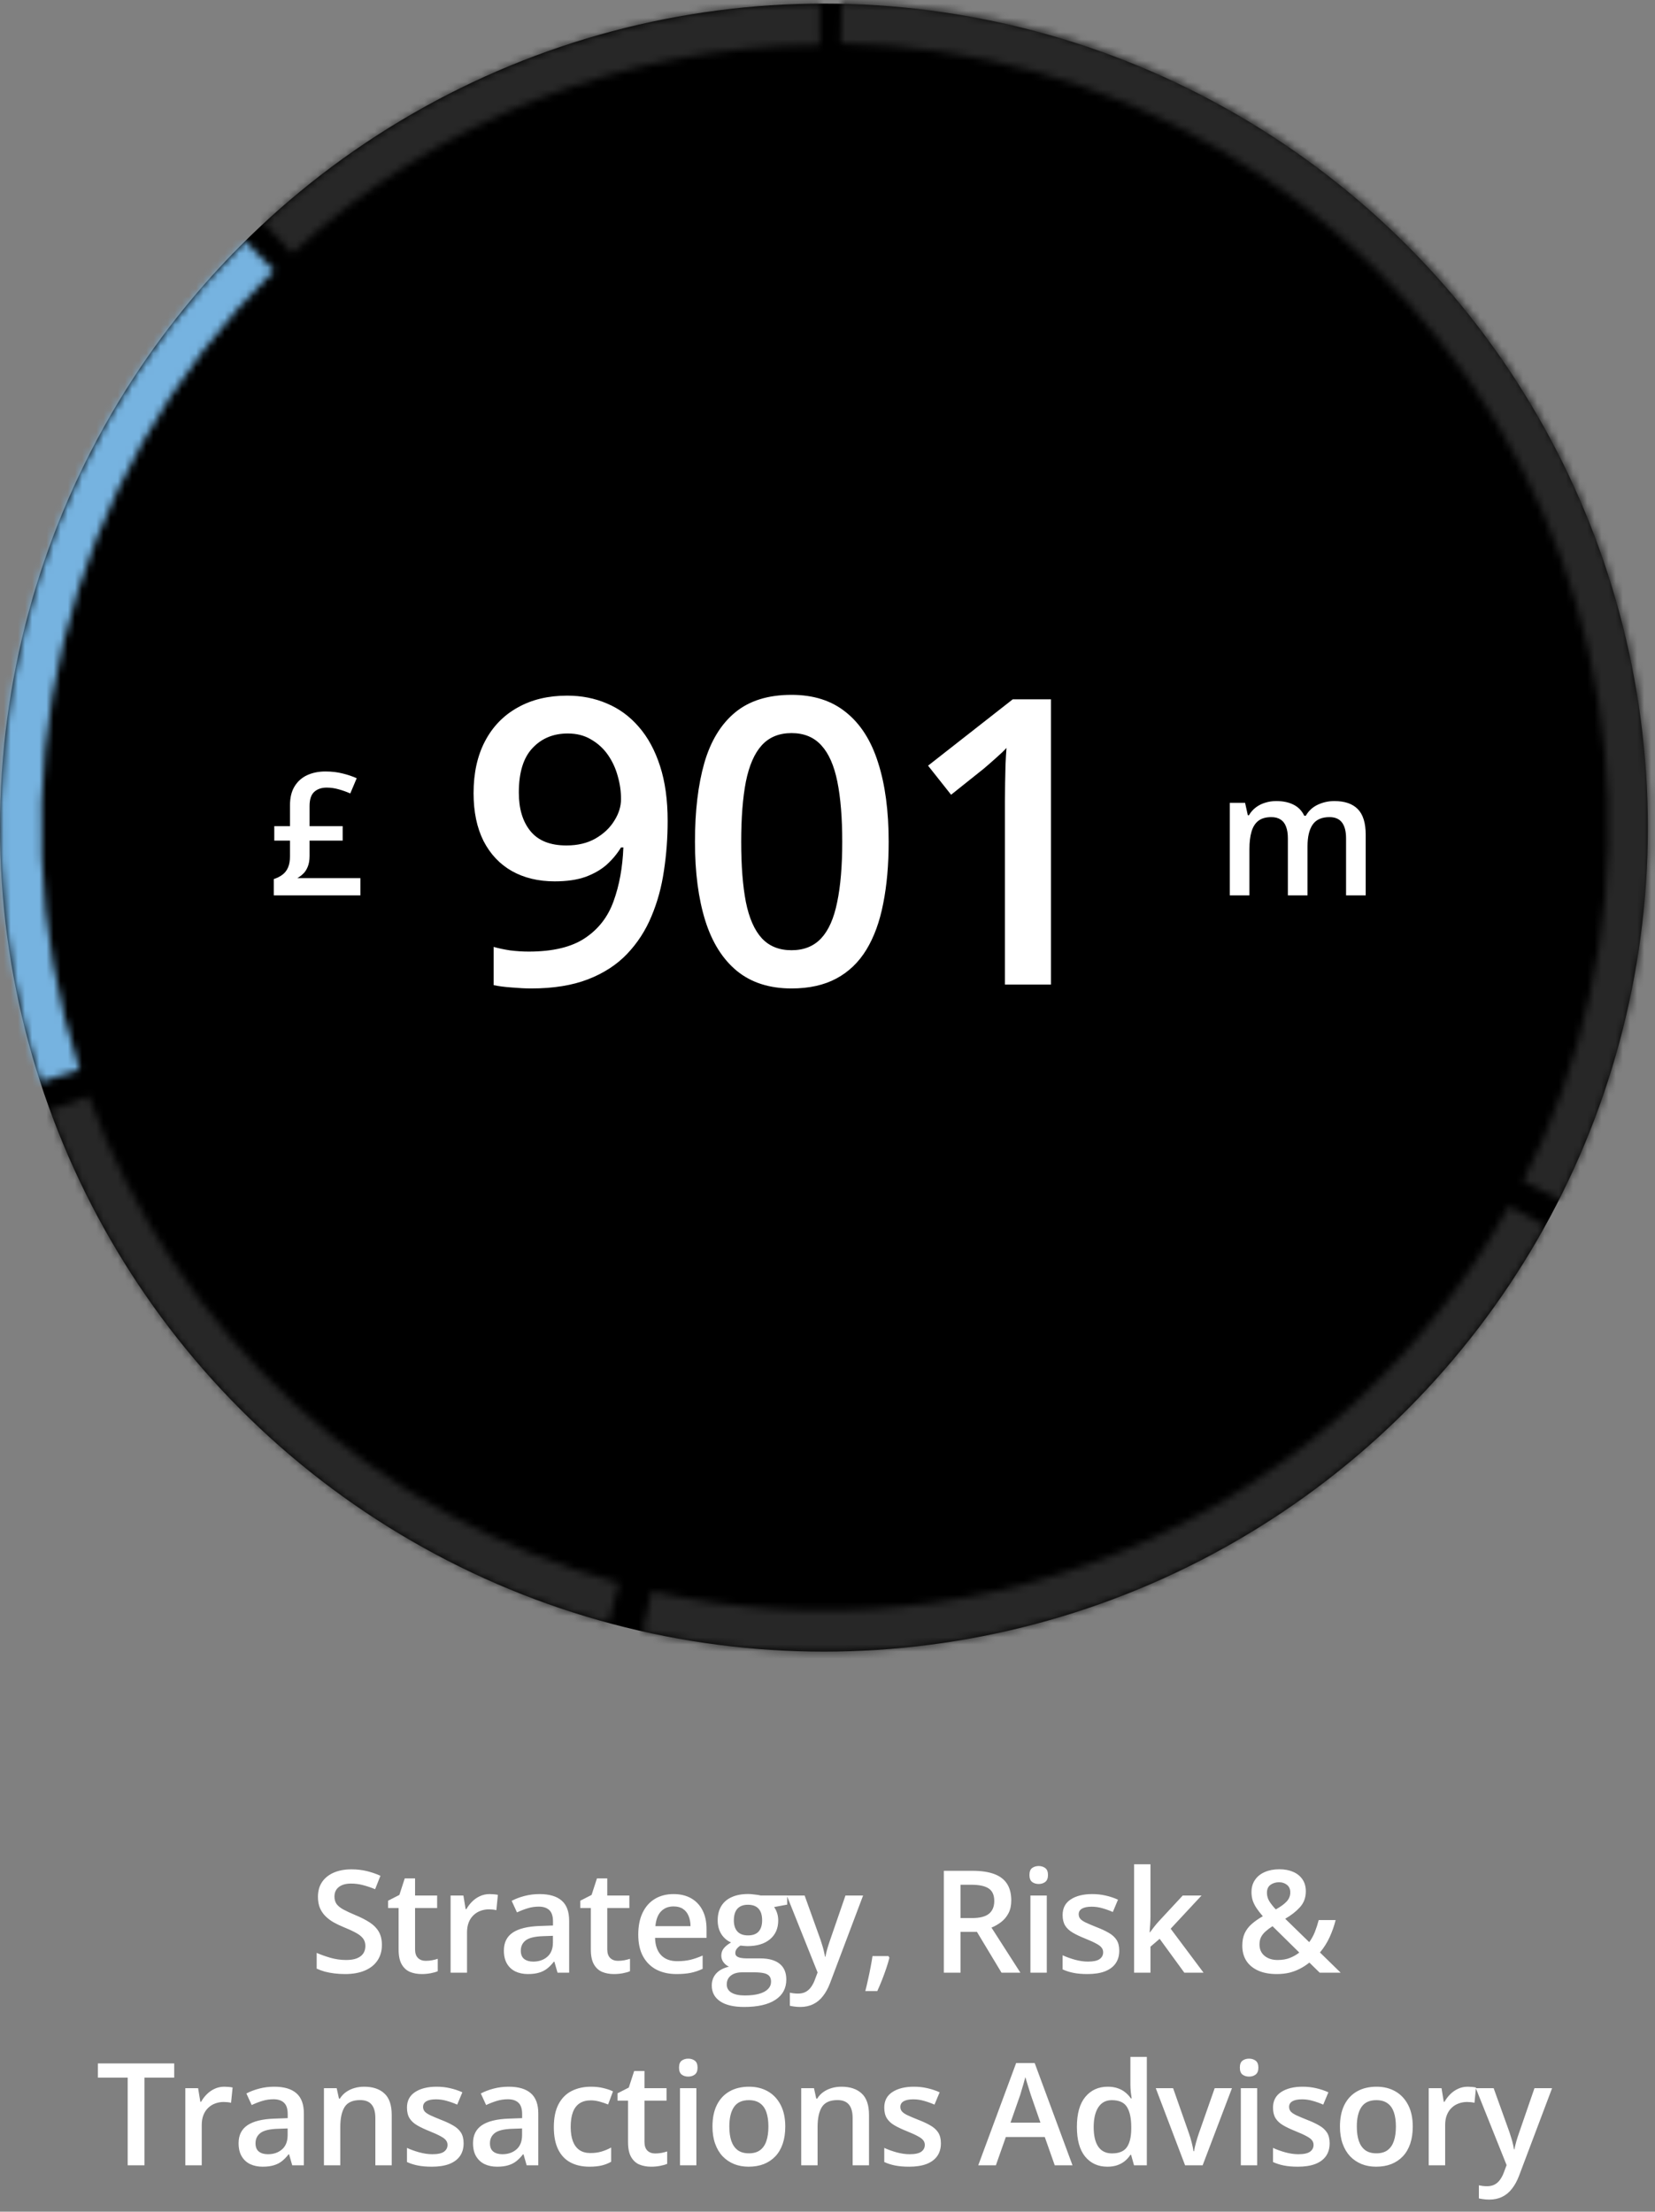
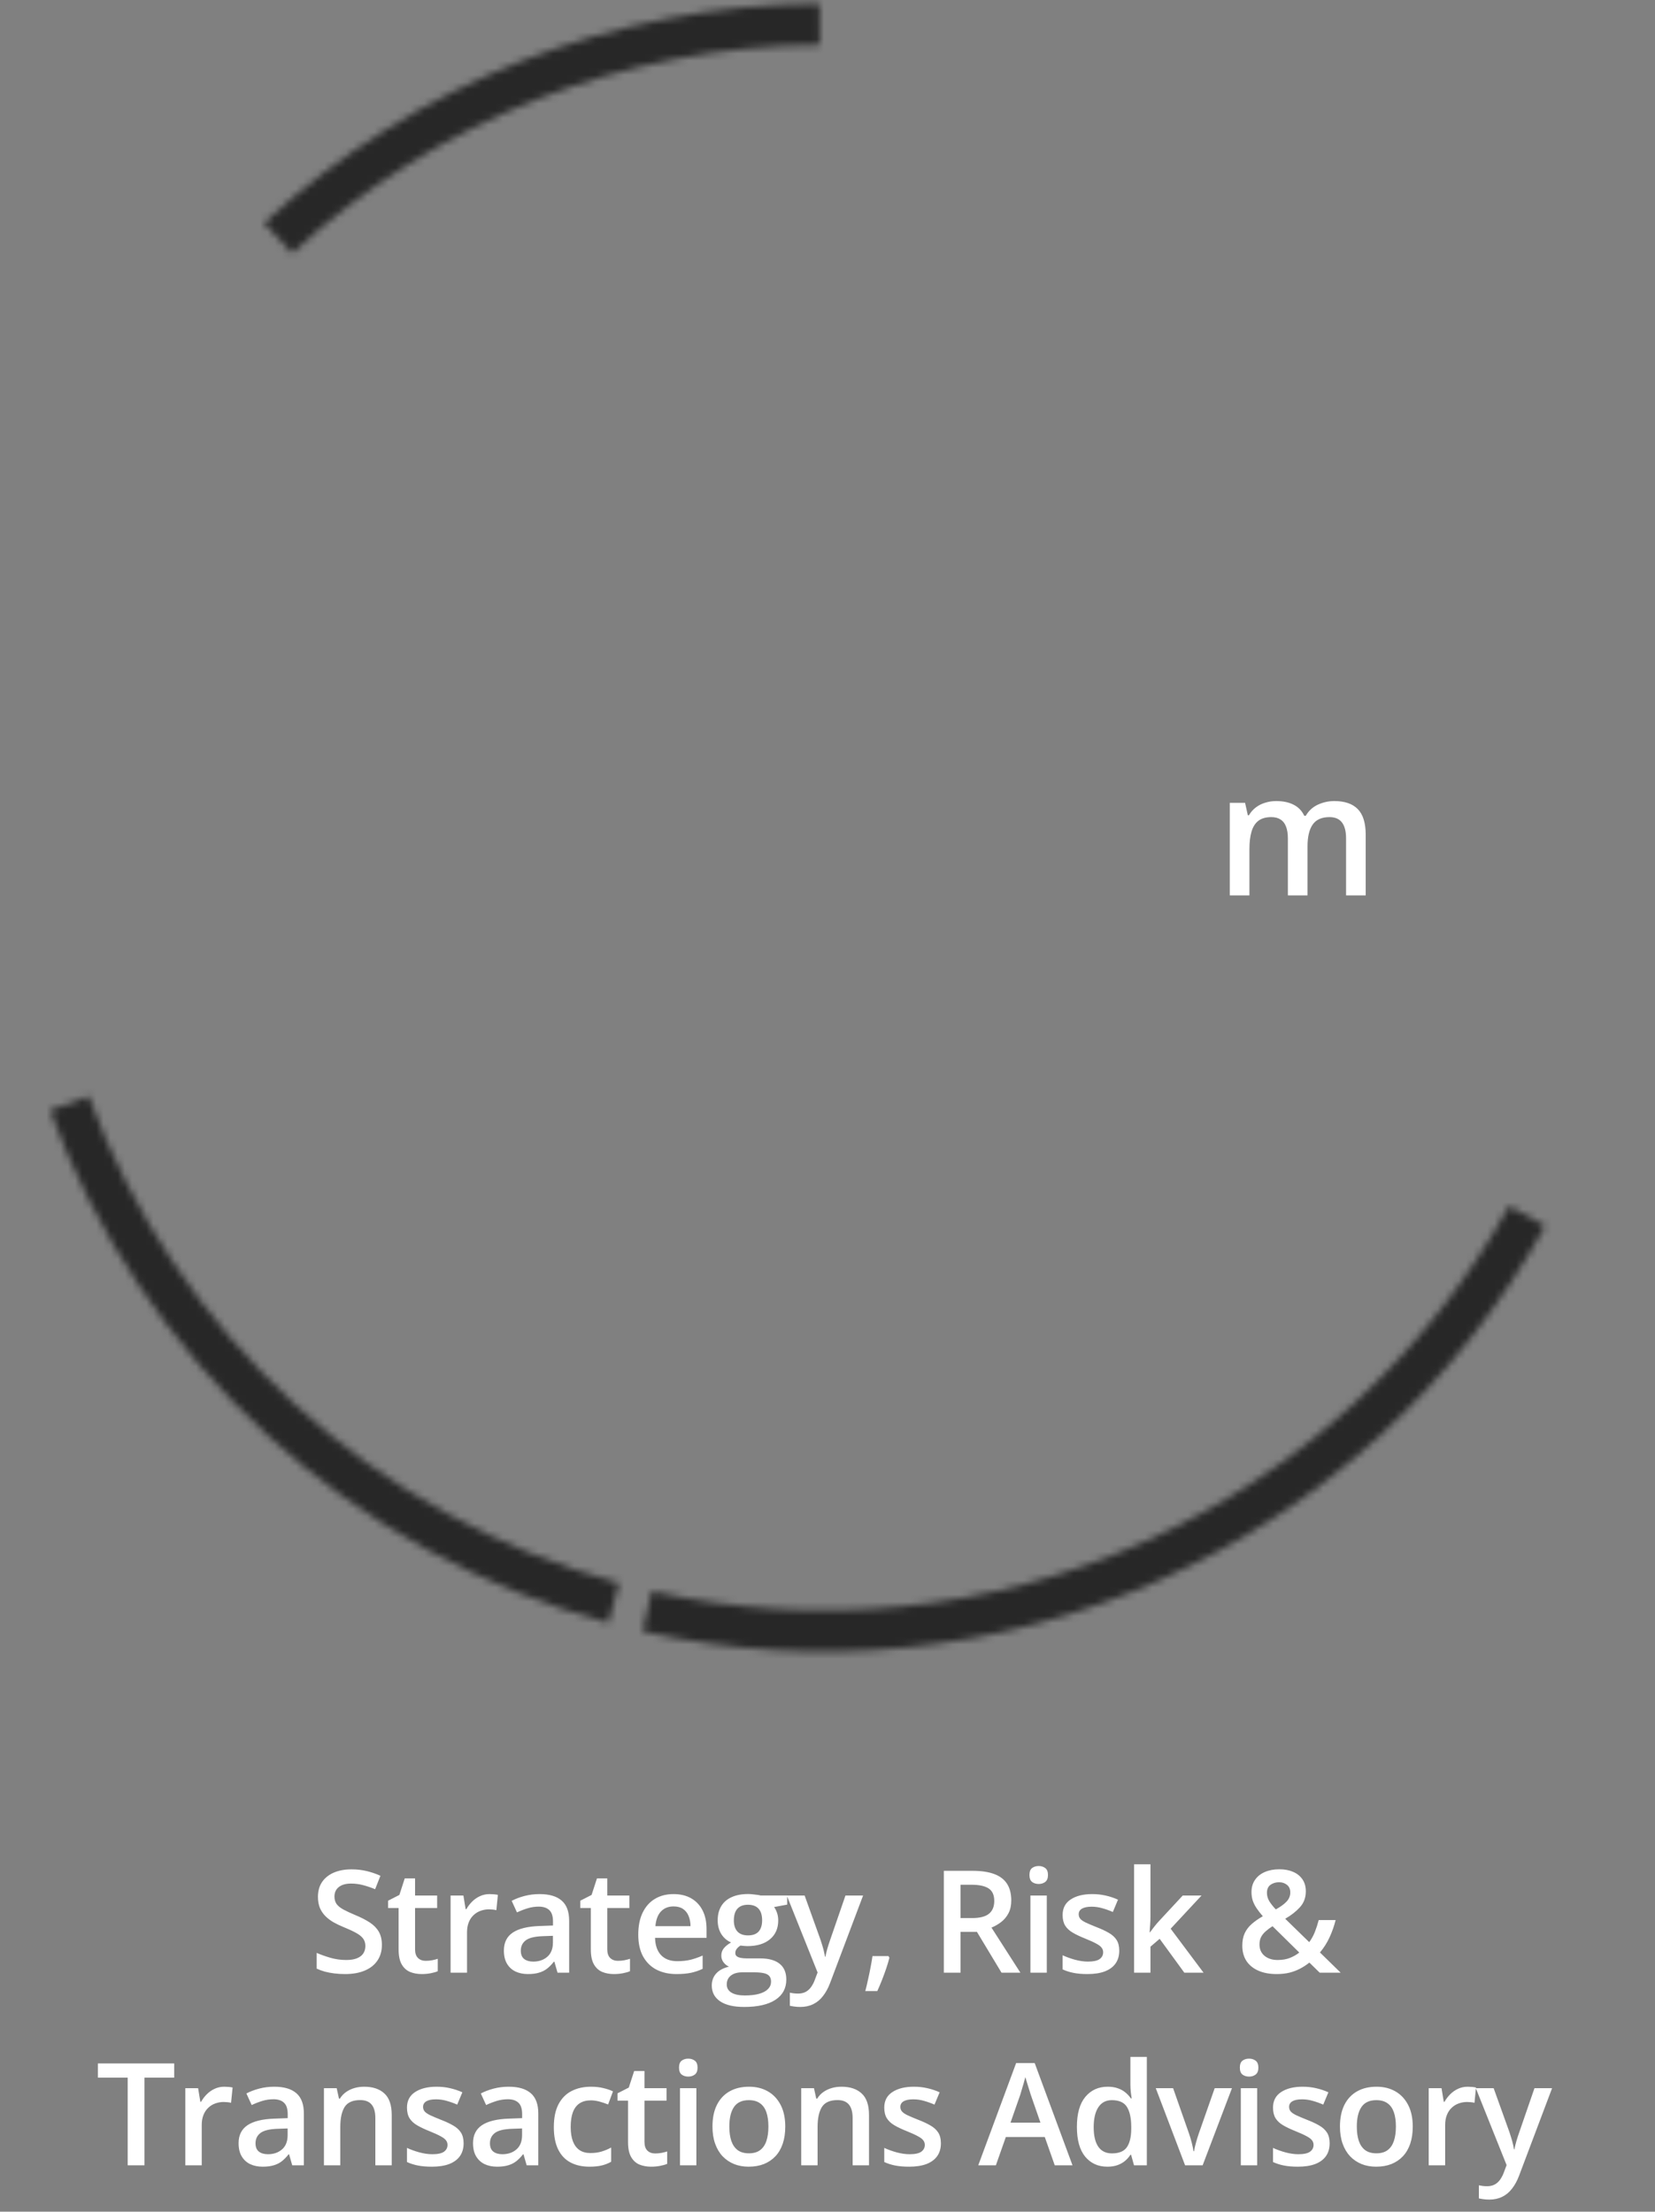
<svg xmlns="http://www.w3.org/2000/svg" width="232" height="310" viewBox="0 0 232 310" fill="none">
  <rect x="0" y="0" width="232" height="310" fill="#808080" stroke="none" />
-   <circle cx="115.5" cy="116" r="115.5" fill="black" />
  <mask id="path-2-inside-1_778_2041" fill="white">
    <path d="M85.274 227.475C67.43 222.637 51.009 213.586 37.391 201.083C23.772 188.581 13.353 172.991 7.01 155.626L12.435 153.645C18.46 170.142 28.358 184.951 41.296 196.829C54.234 208.707 69.834 217.305 86.785 221.901L85.274 227.475Z" />
  </mask>
  <path d="M85.274 227.475C67.43 222.637 51.009 213.586 37.391 201.083C23.772 188.581 13.353 172.991 7.01 155.626L12.435 153.645C18.46 170.142 28.358 184.951 41.296 196.829C54.234 208.707 69.834 217.305 86.785 221.901L85.274 227.475Z" stroke="#272727" stroke-width="79.686" mask="url(#path-2-inside-1_778_2041)" />
  <mask id="path-3-inside-2_778_2041" fill="white">
    <path d="M118.008 0.273C137.574 0.655 156.721 6.003 173.654 15.813C190.586 25.624 204.749 39.576 214.811 56.36C224.874 73.144 230.507 92.21 231.182 111.768C231.857 131.326 227.551 150.734 218.669 168.172L213.523 165.551C221.961 148.985 226.051 130.547 225.41 111.967C224.769 93.387 219.418 75.275 209.858 59.33C200.299 43.385 186.845 30.13 170.759 20.81C154.673 11.49 136.482 6.41 117.895 6.047L118.008 0.273Z" />
  </mask>
-   <path d="M118.008 0.273C137.574 0.655 156.721 6.003 173.654 15.813C190.586 25.624 204.749 39.576 214.811 56.36C224.874 73.144 230.507 92.21 231.182 111.768C231.857 131.326 227.551 150.734 218.669 168.172L213.523 165.551C221.961 148.985 226.051 130.547 225.41 111.967C224.769 93.387 219.418 75.275 209.858 59.33C200.299 43.385 186.845 30.13 170.759 20.81C154.673 11.49 136.482 6.41 117.895 6.047L118.008 0.273Z" stroke="#272727" stroke-width="79.686" mask="url(#path-3-inside-2_778_2041)" />
  <mask id="path-4-inside-3_778_2041" fill="white">
    <path d="M216.608 171.834C204.516 193.73 185.643 211.109 162.827 221.359C140.01 231.608 114.483 234.173 90.083 228.669L91.354 223.035C114.534 228.264 138.785 225.827 160.46 216.091C182.136 206.354 200.065 189.844 211.552 169.043L216.608 171.834Z" />
  </mask>
  <path d="M216.608 171.834C204.516 193.73 185.643 211.109 162.827 221.359C140.01 231.608 114.483 234.173 90.083 228.669L91.354 223.035C114.534 228.264 138.785 225.827 160.46 216.091C182.136 206.354 200.065 189.844 211.552 169.043L216.608 171.834Z" stroke="#272727" stroke-width="79.686" mask="url(#path-4-inside-3_778_2041)" />
  <mask id="path-5-inside-4_778_2041" fill="white">
-     <path d="M5.65 151.682C-0.969 131.305 -1.79 109.489 3.279 88.673C8.348 67.857 19.107 48.861 34.353 33.809L38.41 37.918C23.927 52.218 13.706 70.264 8.89 90.04C4.075 109.815 4.855 130.54 11.142 149.898L5.65 151.682Z" />
-   </mask>
+     </mask>
  <path d="M5.65 151.682C-0.969 131.305 -1.79 109.489 3.279 88.673C8.348 67.857 19.107 48.861 34.353 33.809L38.41 37.918C23.927 52.218 13.706 70.264 8.89 90.04C4.075 109.815 4.855 130.54 11.142 149.898L5.65 151.682Z" stroke="#76B3E0" stroke-width="79.686" mask="url(#path-5-inside-4_778_2041)" />
  <mask id="path-6-inside-5_778_2041" fill="white">
    <path d="M37.025 31.254C58.221 11.626 86.002 0.654 114.89 0.501L114.92 6.276C87.477 6.421 61.085 16.845 40.948 35.491L37.025 31.254Z" />
  </mask>
  <path d="M37.025 31.254C58.221 11.626 86.002 0.654 114.89 0.501L114.92 6.276C87.477 6.421 61.085 16.845 40.948 35.491L37.025 31.254Z" stroke="#272727" stroke-width="79.686" mask="url(#path-6-inside-5_778_2041)" />
-   <path d="M45.621 108.133C46.488 108.133 47.289 108.227 48.023 108.414C48.758 108.594 49.418 108.816 50.004 109.082L49.102 111.215C48.594 110.988 48.059 110.797 47.496 110.641C46.934 110.477 46.367 110.395 45.797 110.395C45.062 110.395 44.477 110.598 44.039 111.004C43.609 111.402 43.395 112.062 43.395 112.984V115.797H48.035V117.824H43.395V119.969C43.395 120.578 43.309 121.086 43.137 121.492C42.973 121.898 42.758 122.227 42.492 122.477C42.234 122.719 41.961 122.922 41.672 123.086H50.52V125.5H38.379V123.215C38.84 123.066 39.238 122.867 39.574 122.617C39.918 122.367 40.184 122.031 40.371 121.609C40.559 121.188 40.652 120.648 40.652 119.992V117.824H38.449V115.797H40.652V112.867C40.652 111.797 40.867 110.914 41.297 110.219C41.727 109.516 42.316 108.992 43.066 108.648C43.816 108.305 44.668 108.133 45.621 108.133Z" fill="white" />
-   <path d="M93.592 115.059C93.592 117.428 93.419 119.753 93.073 122.031C92.745 124.31 92.161 126.443 91.323 128.43C90.502 130.417 89.363 132.176 87.905 133.707C86.465 135.22 84.642 136.405 82.436 137.262C80.23 138.118 77.569 138.547 74.451 138.547C73.668 138.547 72.756 138.501 71.717 138.41C70.696 138.337 69.858 138.228 69.201 138.082V132.723C69.894 132.923 70.669 133.087 71.526 133.215C72.401 133.324 73.267 133.379 74.123 133.379C77.496 133.379 80.121 132.75 81.998 131.492C83.894 130.234 85.234 128.503 86.018 126.297C86.82 124.091 87.276 121.585 87.385 118.777H87.057C86.528 119.652 85.863 120.454 85.061 121.184C84.259 121.895 83.265 122.469 82.08 122.906C80.895 123.326 79.455 123.535 77.76 123.535C75.463 123.535 73.458 123.052 71.745 122.086C70.049 121.12 68.728 119.716 67.78 117.875C66.85 116.016 66.385 113.783 66.385 111.176C66.385 108.35 66.923 105.917 67.998 103.875C69.074 101.833 70.596 100.266 72.565 99.172C74.534 98.06 76.849 97.504 79.51 97.504C81.515 97.504 83.366 97.868 85.061 98.598C86.775 99.309 88.269 100.402 89.545 101.879C90.821 103.337 91.815 105.169 92.526 107.375C93.237 109.562 93.592 112.124 93.592 115.059ZM79.592 102.809C77.569 102.809 75.919 103.492 74.643 104.859C73.367 106.208 72.729 108.286 72.729 111.094C72.729 113.372 73.276 115.177 74.37 116.508C75.463 117.839 77.14 118.504 79.401 118.504C80.969 118.504 82.317 118.185 83.448 117.547C84.596 116.891 85.48 116.061 86.1 115.059C86.738 114.056 87.057 113.035 87.057 111.996C87.057 110.921 86.902 109.845 86.592 108.77C86.3 107.694 85.845 106.71 85.225 105.816C84.605 104.923 83.821 104.203 82.873 103.656C81.944 103.091 80.85 102.809 79.592 102.809ZM124.574 117.984C124.574 121.211 124.319 124.1 123.808 126.652C123.316 129.186 122.532 131.337 121.457 133.105C120.381 134.874 118.977 136.223 117.246 137.152C115.514 138.082 113.417 138.547 110.957 138.547C107.876 138.547 105.333 137.736 103.328 136.113C101.322 134.473 99.837 132.121 98.871 129.059C97.904 125.978 97.421 122.286 97.421 117.984C97.421 113.682 97.859 110 98.734 106.938C99.627 103.857 101.067 101.496 103.054 99.856C105.041 98.215 107.675 97.394 110.957 97.394C114.055 97.394 116.608 98.215 118.613 99.856C120.636 101.478 122.131 103.829 123.097 106.91C124.082 109.973 124.574 113.664 124.574 117.984ZM103.902 117.984C103.902 121.357 104.121 124.173 104.558 126.434C105.014 128.694 105.761 130.389 106.8 131.52C107.839 132.632 109.225 133.188 110.957 133.188C112.688 133.188 114.074 132.632 115.113 131.52C116.152 130.408 116.899 128.721 117.355 126.461C117.829 124.201 118.066 121.375 118.066 117.984C118.066 114.63 117.838 111.823 117.382 109.562C116.927 107.302 116.179 105.607 115.14 104.477C114.101 103.328 112.707 102.754 110.957 102.754C109.207 102.754 107.812 103.328 106.773 104.477C105.752 105.607 105.014 107.302 104.558 109.562C104.121 111.823 103.902 114.63 103.902 117.984ZM147.325 138H140.872V112.27C140.872 111.413 140.881 110.556 140.899 109.699C140.917 108.842 140.935 108.004 140.954 107.184C140.99 106.363 141.036 105.579 141.09 104.832C140.708 105.251 140.234 105.707 139.669 106.199C139.122 106.691 138.538 107.202 137.919 107.73L133.325 111.395L130.098 107.32L141.965 98.023H147.325V138Z" fill="white" />
  <path d="M187.052 112.281C188.505 112.281 189.599 112.656 190.333 113.406C191.075 114.156 191.447 115.359 191.447 117.016V125.5H188.693V117.508C188.693 116.523 188.501 115.781 188.118 115.281C187.736 114.781 187.154 114.531 186.372 114.531C185.279 114.531 184.489 114.883 184.005 115.586C183.529 116.281 183.29 117.293 183.29 118.621V125.5H180.536V117.508C180.536 116.852 180.45 116.305 180.279 115.867C180.114 115.422 179.861 115.09 179.517 114.871C179.173 114.645 178.739 114.531 178.216 114.531C177.458 114.531 176.853 114.703 176.4 115.047C175.954 115.391 175.634 115.898 175.439 116.57C175.243 117.234 175.146 118.051 175.146 119.02V125.5H172.392V112.527H174.536L174.923 114.273H175.075C175.341 113.82 175.669 113.449 176.06 113.16C176.458 112.863 176.9 112.645 177.384 112.504C177.868 112.355 178.372 112.281 178.896 112.281C179.864 112.281 180.681 112.453 181.345 112.797C182.009 113.133 182.505 113.648 182.833 114.344H183.044C183.45 113.641 184.017 113.121 184.743 112.785C185.47 112.449 186.239 112.281 187.052 112.281Z" fill="white" />
  <path d="M53.534 272.613C53.534 273.46 53.326 274.189 52.909 274.801C52.499 275.413 51.906 275.882 51.132 276.207C50.363 276.533 49.445 276.695 48.378 276.695C47.857 276.695 47.359 276.666 46.884 276.607C46.408 276.549 45.959 276.464 45.536 276.354C45.119 276.236 44.738 276.096 44.393 275.934V273.727C44.973 273.98 45.621 274.212 46.337 274.42C47.053 274.622 47.782 274.723 48.524 274.723C49.13 274.723 49.631 274.645 50.028 274.488C50.432 274.326 50.731 274.098 50.927 273.805C51.122 273.505 51.219 273.157 51.219 272.76C51.219 272.337 51.106 271.979 50.878 271.686C50.65 271.393 50.305 271.126 49.843 270.885C49.387 270.637 48.814 270.374 48.124 270.094C47.655 269.905 47.206 269.69 46.776 269.449C46.353 269.208 45.975 268.925 45.643 268.6C45.311 268.274 45.048 267.89 44.852 267.447C44.663 266.998 44.569 266.471 44.569 265.865C44.569 265.058 44.761 264.368 45.145 263.795C45.536 263.222 46.083 262.783 46.786 262.477C47.496 262.171 48.322 262.018 49.266 262.018C50.015 262.018 50.718 262.096 51.376 262.252C52.04 262.408 52.691 262.63 53.329 262.916L52.587 264.801C52.001 264.56 51.431 264.368 50.878 264.225C50.331 264.081 49.771 264.01 49.198 264.01C48.703 264.01 48.283 264.085 47.938 264.234C47.593 264.384 47.33 264.596 47.147 264.869C46.971 265.136 46.884 265.455 46.884 265.826C46.884 266.243 46.984 266.594 47.186 266.881C47.395 267.161 47.714 267.418 48.143 267.652C48.58 267.887 49.139 268.147 49.823 268.434C50.611 268.759 51.278 269.101 51.825 269.459C52.378 269.817 52.802 270.247 53.094 270.748C53.388 271.243 53.534 271.865 53.534 272.613ZM59.677 274.84C59.976 274.84 60.273 274.814 60.566 274.762C60.859 274.703 61.126 274.635 61.366 274.557V276.295C61.112 276.406 60.784 276.5 60.38 276.578C59.976 276.656 59.556 276.695 59.12 276.695C58.508 276.695 57.958 276.594 57.47 276.393C56.982 276.184 56.594 275.829 56.308 275.328C56.021 274.827 55.878 274.133 55.878 273.248V267.438H54.404V266.412L55.986 265.602L56.737 263.287H58.183V265.689H61.279V267.438H58.183V273.219C58.183 273.766 58.319 274.173 58.593 274.439C58.866 274.706 59.228 274.84 59.677 274.84ZM68.642 265.484C68.825 265.484 69.023 265.494 69.238 265.514C69.453 265.533 69.638 265.559 69.794 265.592L69.58 267.74C69.443 267.701 69.274 267.672 69.072 267.652C68.877 267.633 68.701 267.623 68.544 267.623C68.134 267.623 67.744 267.691 67.373 267.828C67.002 267.958 66.673 268.16 66.386 268.434C66.1 268.701 65.875 269.036 65.713 269.439C65.55 269.843 65.468 270.312 65.468 270.846V276.5H63.164V265.689H64.96L65.273 267.594H65.38C65.595 267.21 65.862 266.858 66.181 266.539C66.5 266.22 66.865 265.966 67.275 265.777C67.692 265.582 68.147 265.484 68.642 265.484ZM75.635 265.484C77.002 265.484 78.034 265.787 78.731 266.393C79.434 266.998 79.785 267.942 79.785 269.225V276.5H78.154L77.715 274.967H77.637C77.331 275.357 77.015 275.68 76.689 275.934C76.364 276.188 75.986 276.376 75.557 276.5C75.133 276.63 74.616 276.695 74.004 276.695C73.359 276.695 72.783 276.578 72.275 276.344C71.768 276.103 71.367 275.738 71.074 275.25C70.781 274.762 70.635 274.143 70.635 273.395C70.635 272.281 71.048 271.445 71.875 270.885C72.708 270.325 73.965 270.016 75.644 269.957L77.519 269.889V269.322C77.519 268.574 77.344 268.04 76.992 267.721C76.647 267.402 76.159 267.242 75.527 267.242C74.987 267.242 74.463 267.32 73.955 267.477C73.447 267.633 72.953 267.825 72.471 268.053L71.728 266.432C72.256 266.152 72.855 265.924 73.525 265.748C74.203 265.572 74.906 265.484 75.635 265.484ZM77.51 271.334L76.113 271.383C74.967 271.422 74.163 271.617 73.701 271.969C73.239 272.32 73.008 272.802 73.008 273.414C73.008 273.948 73.167 274.339 73.486 274.586C73.805 274.827 74.225 274.947 74.746 274.947C75.54 274.947 76.198 274.723 76.719 274.273C77.246 273.818 77.51 273.15 77.51 272.271V271.334ZM86.621 274.84C86.921 274.84 87.217 274.814 87.51 274.762C87.803 274.703 88.07 274.635 88.311 274.557V276.295C88.057 276.406 87.728 276.5 87.325 276.578C86.921 276.656 86.501 276.695 86.065 276.695C85.453 276.695 84.903 276.594 84.415 276.393C83.926 276.184 83.539 275.829 83.252 275.328C82.966 274.827 82.823 274.133 82.823 273.248V267.438H81.348V266.412L82.93 265.602L83.682 263.287H85.127V265.689H88.223V267.438H85.127V273.219C85.127 273.766 85.264 274.173 85.537 274.439C85.811 274.706 86.172 274.84 86.621 274.84ZM94.415 265.484C95.378 265.484 96.205 265.683 96.895 266.08C97.585 266.477 98.116 267.04 98.487 267.77C98.858 268.499 99.044 269.371 99.044 270.387V271.617H91.827C91.853 272.665 92.133 273.473 92.667 274.039C93.207 274.605 93.962 274.889 94.932 274.889C95.623 274.889 96.241 274.824 96.788 274.693C97.341 274.557 97.911 274.358 98.497 274.098V275.963C97.957 276.217 97.406 276.402 96.847 276.52C96.287 276.637 95.616 276.695 94.835 276.695C93.774 276.695 92.839 276.49 92.032 276.08C91.231 275.663 90.603 275.045 90.147 274.225C89.698 273.404 89.473 272.385 89.473 271.168C89.473 269.957 89.678 268.928 90.089 268.082C90.499 267.236 91.075 266.591 91.817 266.148C92.559 265.706 93.425 265.484 94.415 265.484ZM94.415 267.213C93.692 267.213 93.106 267.447 92.657 267.916C92.214 268.385 91.954 269.072 91.876 269.977H96.798C96.791 269.436 96.7 268.958 96.524 268.541C96.355 268.124 96.094 267.799 95.743 267.564C95.398 267.33 94.955 267.213 94.415 267.213ZM104.318 281.305C102.853 281.305 101.73 281.041 100.948 280.514C100.167 279.986 99.777 279.247 99.777 278.297C99.777 277.633 99.985 277.07 100.402 276.607C100.818 276.152 101.414 275.836 102.189 275.66C101.896 275.53 101.642 275.328 101.427 275.055C101.219 274.775 101.114 274.465 101.114 274.127C101.114 273.723 101.228 273.378 101.456 273.092C101.684 272.805 102.026 272.529 102.482 272.262C101.915 272.021 101.46 271.63 101.114 271.09C100.776 270.543 100.607 269.902 100.607 269.166C100.607 268.385 100.773 267.721 101.105 267.174C101.437 266.62 101.922 266.201 102.56 265.914C103.198 265.621 103.969 265.475 104.874 265.475C105.07 265.475 105.281 265.488 105.509 265.514C105.743 265.533 105.958 265.559 106.154 265.592C106.355 265.618 106.508 265.647 106.612 265.68H110.353V266.959L108.517 267.301C108.693 267.548 108.833 267.831 108.937 268.15C109.041 268.463 109.093 268.805 109.093 269.176C109.093 270.296 108.706 271.178 107.931 271.822C107.163 272.46 106.101 272.779 104.747 272.779C104.422 272.766 104.106 272.74 103.8 272.701C103.566 272.844 103.387 273.004 103.263 273.18C103.139 273.349 103.077 273.541 103.077 273.756C103.077 273.932 103.139 274.075 103.263 274.186C103.387 274.29 103.569 274.368 103.81 274.42C104.057 274.472 104.357 274.498 104.708 274.498H106.573C107.758 274.498 108.663 274.749 109.288 275.25C109.913 275.751 110.226 276.487 110.226 277.457C110.226 278.688 109.718 279.635 108.702 280.299C107.687 280.969 106.225 281.305 104.318 281.305ZM104.405 279.693C105.206 279.693 105.88 279.615 106.427 279.459C106.974 279.303 107.387 279.078 107.667 278.785C107.947 278.499 108.087 278.157 108.087 277.76C108.087 277.408 107.999 277.138 107.823 276.949C107.648 276.76 107.384 276.63 107.032 276.559C106.681 276.487 106.245 276.451 105.724 276.451H104.025C103.601 276.451 103.227 276.516 102.902 276.646C102.576 276.783 102.322 276.979 102.14 277.232C101.964 277.486 101.876 277.792 101.876 278.15C101.876 278.645 102.094 279.026 102.53 279.293C102.973 279.56 103.598 279.693 104.405 279.693ZM104.855 271.275C105.525 271.275 106.023 271.093 106.349 270.729C106.674 270.357 106.837 269.837 106.837 269.166C106.837 268.437 106.668 267.89 106.329 267.525C105.997 267.161 105.502 266.979 104.845 266.979C104.2 266.979 103.709 267.164 103.37 267.535C103.038 267.906 102.872 268.456 102.872 269.186C102.872 269.843 103.038 270.357 103.37 270.729C103.709 271.093 104.204 271.275 104.855 271.275ZM110.295 265.689H112.795L115.011 271.861C115.109 272.141 115.197 272.418 115.275 272.691C115.36 272.958 115.431 273.222 115.49 273.482C115.555 273.743 115.607 274.003 115.646 274.264H115.705C115.77 273.925 115.861 273.548 115.978 273.131C116.102 272.708 116.239 272.285 116.388 271.861L118.517 265.689H120.988L116.349 277.984C116.082 278.688 115.754 279.286 115.363 279.781C114.979 280.283 114.523 280.66 113.996 280.914C113.468 281.174 112.866 281.305 112.189 281.305C111.864 281.305 111.58 281.285 111.339 281.246C111.099 281.214 110.893 281.178 110.724 281.139V279.303C110.861 279.335 111.033 279.365 111.242 279.391C111.45 279.417 111.665 279.43 111.886 279.43C112.296 279.43 112.651 279.348 112.951 279.186C113.25 279.023 113.504 278.792 113.712 278.492C113.921 278.199 114.093 277.864 114.23 277.486L114.611 276.471L110.295 265.689ZM124.543 274.176L124.68 274.4C124.562 274.869 124.413 275.374 124.23 275.914C124.048 276.454 123.85 276.995 123.635 277.535C123.42 278.082 123.202 278.596 122.98 279.078H121.301C121.438 278.551 121.568 277.997 121.691 277.418C121.822 276.845 121.939 276.279 122.043 275.719C122.154 275.152 122.242 274.638 122.307 274.176H124.543ZM136.321 262.223C137.552 262.223 138.567 262.372 139.368 262.672C140.175 262.971 140.774 263.427 141.165 264.039C141.562 264.651 141.761 265.429 141.761 266.373C141.761 267.076 141.63 267.675 141.37 268.17C141.11 268.665 140.768 269.075 140.345 269.4C139.921 269.726 139.469 269.986 138.987 270.182L143.04 276.5H140.393L136.946 270.777H134.651V276.5H132.307V262.223H136.321ZM136.165 264.176H134.651V268.844H136.272C137.36 268.844 138.147 268.642 138.636 268.238C139.13 267.835 139.378 267.239 139.378 266.451C139.378 265.624 139.114 265.038 138.587 264.693C138.066 264.348 137.259 264.176 136.165 264.176ZM146.741 265.689V276.5H144.446V265.689H146.741ZM145.609 261.549C145.96 261.549 146.263 261.643 146.517 261.832C146.777 262.021 146.907 262.346 146.907 262.809C146.907 263.264 146.777 263.59 146.517 263.785C146.263 263.974 145.96 264.068 145.609 264.068C145.244 264.068 144.935 263.974 144.681 263.785C144.433 263.59 144.31 263.264 144.31 262.809C144.31 262.346 144.433 262.021 144.681 261.832C144.935 261.643 145.244 261.549 145.609 261.549ZM156.898 273.414C156.898 274.124 156.726 274.723 156.38 275.211C156.035 275.699 155.531 276.07 154.867 276.324C154.209 276.572 153.402 276.695 152.445 276.695C151.69 276.695 151.039 276.64 150.492 276.529C149.951 276.425 149.44 276.262 148.959 276.041V274.059C149.473 274.299 150.049 274.508 150.687 274.684C151.332 274.859 151.94 274.947 152.513 274.947C153.268 274.947 153.812 274.83 154.144 274.596C154.476 274.355 154.642 274.036 154.642 273.639C154.642 273.404 154.574 273.196 154.437 273.014C154.307 272.825 154.059 272.633 153.695 272.438C153.337 272.236 152.809 271.995 152.113 271.715C151.429 271.441 150.853 271.168 150.384 270.895C149.916 270.621 149.561 270.292 149.32 269.908C149.079 269.518 148.959 269.02 148.959 268.414C148.959 267.457 149.336 266.731 150.091 266.236C150.853 265.735 151.859 265.484 153.109 265.484C153.773 265.484 154.398 265.553 154.984 265.689C155.576 265.82 156.156 266.012 156.722 266.266L156 267.994C155.511 267.779 155.02 267.604 154.525 267.467C154.037 267.324 153.539 267.252 153.031 267.252C152.438 267.252 151.986 267.343 151.673 267.525C151.367 267.708 151.214 267.968 151.214 268.307C151.214 268.561 151.289 268.775 151.439 268.951C151.589 269.127 151.846 269.303 152.211 269.479C152.582 269.654 153.096 269.872 153.754 270.133C154.398 270.38 154.955 270.641 155.423 270.914C155.899 271.181 156.263 271.51 156.517 271.9C156.771 272.291 156.898 272.796 156.898 273.414ZM161.273 261.305V268.648C161.273 268.98 161.26 269.345 161.234 269.742C161.208 270.133 161.182 270.501 161.156 270.846H161.205C161.374 270.618 161.576 270.351 161.811 270.045C162.051 269.739 162.279 269.472 162.494 269.244L165.795 265.689H168.432L164.105 270.338L168.715 276.5H166.02L162.562 271.754L161.273 272.857V276.5H158.979V261.305H161.273ZM179.341 262.008C180.076 262.008 180.721 262.128 181.274 262.369C181.834 262.61 182.27 262.962 182.583 263.424C182.895 263.88 183.052 264.436 183.052 265.094C183.052 265.973 182.778 266.715 182.231 267.32C181.684 267.926 180.994 268.466 180.161 268.941L183.53 272.223C183.849 271.786 184.113 271.308 184.321 270.787C184.529 270.26 184.708 269.706 184.858 269.127H187.231C187.029 269.934 186.749 270.732 186.391 271.52C186.033 272.301 185.581 273.017 185.034 273.668L187.934 276.5H184.995L183.55 275.084C183.146 275.41 182.713 275.693 182.251 275.934C181.795 276.174 181.297 276.363 180.757 276.5C180.216 276.63 179.621 276.695 178.97 276.695C177.973 276.695 177.114 276.536 176.391 276.217C175.669 275.898 175.112 275.442 174.721 274.85C174.337 274.251 174.145 273.541 174.145 272.721C174.145 272.037 174.259 271.451 174.487 270.963C174.721 270.468 175.054 270.035 175.483 269.664C175.913 269.286 176.427 268.928 177.026 268.59C176.701 268.219 176.417 267.857 176.177 267.506C175.936 267.154 175.75 266.793 175.62 266.422C175.496 266.044 175.434 265.641 175.434 265.211C175.434 264.547 175.597 263.977 175.923 263.502C176.248 263.02 176.704 262.652 177.29 262.398C177.876 262.138 178.559 262.008 179.341 262.008ZM178.384 269.986C178.006 270.227 177.68 270.471 177.407 270.719C177.134 270.96 176.922 271.227 176.772 271.52C176.629 271.812 176.557 272.154 176.557 272.545C176.557 273.215 176.792 273.746 177.261 274.137C177.736 274.527 178.348 274.723 179.096 274.723C179.754 274.723 180.33 274.625 180.825 274.43C181.326 274.228 181.762 273.977 182.134 273.678L178.384 269.986ZM179.302 263.824C178.839 263.824 178.439 263.945 178.1 264.186C177.768 264.426 177.602 264.801 177.602 265.309C177.602 265.719 177.71 266.106 177.925 266.471C178.146 266.829 178.452 267.216 178.843 267.633C179.526 267.255 180.034 266.884 180.366 266.52C180.705 266.155 180.874 265.732 180.874 265.25C180.874 264.794 180.721 264.443 180.415 264.195C180.109 263.948 179.738 263.824 179.302 263.824ZM20.252 303.5H17.898V291.215H13.719V289.223H24.422V291.215H20.252V303.5ZM31.453 292.484C31.636 292.484 31.834 292.494 32.049 292.514C32.264 292.533 32.45 292.559 32.606 292.592L32.391 294.74C32.254 294.701 32.085 294.672 31.883 294.652C31.688 294.633 31.512 294.623 31.356 294.623C30.946 294.623 30.555 294.691 30.184 294.828C29.813 294.958 29.484 295.16 29.198 295.434C28.911 295.701 28.687 296.036 28.524 296.439C28.361 296.843 28.28 297.312 28.28 297.846V303.5H25.975V292.689H27.772L28.084 294.594H28.192C28.407 294.21 28.674 293.858 28.993 293.539C29.312 293.22 29.676 292.966 30.086 292.777C30.503 292.582 30.959 292.484 31.453 292.484ZM38.446 292.484C39.813 292.484 40.845 292.787 41.542 293.393C42.245 293.998 42.596 294.942 42.596 296.225V303.5H40.966L40.526 301.967H40.448C40.142 302.357 39.826 302.68 39.501 302.934C39.175 303.188 38.798 303.376 38.368 303.5C37.945 303.63 37.427 303.695 36.815 303.695C36.171 303.695 35.594 303.578 35.087 303.344C34.579 303.103 34.178 302.738 33.886 302.25C33.593 301.762 33.446 301.143 33.446 300.395C33.446 299.281 33.859 298.445 34.686 297.885C35.52 297.325 36.776 297.016 38.456 296.957L40.331 296.889V296.322C40.331 295.574 40.155 295.04 39.803 294.721C39.459 294.402 38.97 294.242 38.339 294.242C37.798 294.242 37.274 294.32 36.766 294.477C36.259 294.633 35.764 294.825 35.282 295.053L34.54 293.432C35.067 293.152 35.666 292.924 36.337 292.748C37.014 292.572 37.717 292.484 38.446 292.484ZM40.321 298.334L38.925 298.383C37.779 298.422 36.975 298.617 36.513 298.969C36.05 299.32 35.819 299.802 35.819 300.414C35.819 300.948 35.979 301.339 36.298 301.586C36.617 301.827 37.037 301.947 37.557 301.947C38.352 301.947 39.009 301.723 39.53 301.273C40.057 300.818 40.321 300.15 40.321 299.271V298.334ZM51.044 292.484C52.262 292.484 53.209 292.8 53.886 293.432C54.569 294.057 54.911 295.062 54.911 296.449V303.5H52.616V296.879C52.616 296.039 52.444 295.411 52.099 294.994C51.754 294.571 51.22 294.359 50.497 294.359C49.449 294.359 48.72 294.682 48.31 295.326C47.906 295.971 47.704 296.905 47.704 298.129V303.5H45.409V292.689H47.197L47.519 294.154H47.646C47.88 293.777 48.17 293.467 48.515 293.227C48.866 292.979 49.257 292.794 49.687 292.67C50.123 292.546 50.575 292.484 51.044 292.484ZM64.99 300.414C64.99 301.124 64.817 301.723 64.472 302.211C64.127 302.699 63.623 303.07 62.959 303.324C62.301 303.572 61.494 303.695 60.537 303.695C59.782 303.695 59.13 303.64 58.584 303.529C58.043 303.425 57.532 303.262 57.05 303.041V301.059C57.565 301.299 58.141 301.508 58.779 301.684C59.423 301.859 60.032 301.947 60.605 301.947C61.36 301.947 61.904 301.83 62.236 301.596C62.568 301.355 62.734 301.036 62.734 300.639C62.734 300.404 62.666 300.196 62.529 300.014C62.399 299.825 62.151 299.633 61.787 299.438C61.429 299.236 60.901 298.995 60.205 298.715C59.521 298.441 58.945 298.168 58.476 297.895C58.007 297.621 57.653 297.292 57.412 296.908C57.171 296.518 57.05 296.02 57.05 295.414C57.05 294.457 57.428 293.731 58.183 293.236C58.945 292.735 59.951 292.484 61.201 292.484C61.865 292.484 62.49 292.553 63.076 292.689C63.668 292.82 64.248 293.012 64.814 293.266L64.091 294.994C63.603 294.779 63.112 294.604 62.617 294.467C62.129 294.324 61.63 294.252 61.123 294.252C60.53 294.252 60.078 294.343 59.765 294.525C59.459 294.708 59.306 294.968 59.306 295.307C59.306 295.561 59.381 295.775 59.531 295.951C59.681 296.127 59.938 296.303 60.302 296.479C60.673 296.654 61.188 296.872 61.845 297.133C62.49 297.38 63.047 297.641 63.515 297.914C63.99 298.181 64.355 298.51 64.609 298.9C64.863 299.291 64.99 299.796 64.99 300.414ZM71.309 292.484C72.676 292.484 73.708 292.787 74.404 293.393C75.107 293.998 75.459 294.942 75.459 296.225V303.5H73.828L73.389 301.967H73.311C73.005 302.357 72.689 302.68 72.363 302.934C72.038 303.188 71.66 303.376 71.231 303.5C70.807 303.63 70.29 303.695 69.678 303.695C69.033 303.695 68.457 303.578 67.949 303.344C67.441 303.103 67.041 302.738 66.748 302.25C66.455 301.762 66.309 301.143 66.309 300.395C66.309 299.281 66.722 298.445 67.549 297.885C68.382 297.325 69.639 297.016 71.318 296.957L73.193 296.889V296.322C73.193 295.574 73.018 295.04 72.666 294.721C72.321 294.402 71.833 294.242 71.201 294.242C70.661 294.242 70.137 294.32 69.629 294.477C69.121 294.633 68.626 294.825 68.144 295.053L67.402 293.432C67.93 293.152 68.529 292.924 69.199 292.748C69.876 292.572 70.579 292.484 71.309 292.484ZM73.184 298.334L71.787 298.383C70.641 298.422 69.837 298.617 69.375 298.969C68.913 299.32 68.682 299.802 68.682 300.414C68.682 300.948 68.841 301.339 69.16 301.586C69.479 301.827 69.899 301.947 70.42 301.947C71.214 301.947 71.872 301.723 72.393 301.273C72.92 300.818 73.184 300.15 73.184 299.271V298.334ZM82.627 303.695C81.605 303.695 80.72 303.497 79.971 303.1C79.222 302.702 78.646 302.094 78.243 301.273C77.839 300.453 77.637 299.411 77.637 298.148C77.637 296.833 77.859 295.759 78.301 294.926C78.744 294.092 79.356 293.477 80.137 293.08C80.925 292.683 81.827 292.484 82.842 292.484C83.487 292.484 84.069 292.549 84.59 292.68C85.118 292.803 85.564 292.956 85.928 293.139L85.245 294.975C84.847 294.812 84.441 294.675 84.024 294.564C83.607 294.454 83.207 294.398 82.823 294.398C82.191 294.398 81.664 294.538 81.241 294.818C80.824 295.098 80.511 295.515 80.303 296.068C80.101 296.622 80 297.309 80 298.129C80 298.923 80.105 299.594 80.313 300.141C80.521 300.681 80.831 301.091 81.241 301.371C81.651 301.645 82.155 301.781 82.754 301.781C83.347 301.781 83.877 301.71 84.346 301.566C84.815 301.423 85.258 301.238 85.674 301.01V303.002C85.264 303.236 84.825 303.409 84.356 303.52C83.887 303.637 83.311 303.695 82.627 303.695ZM91.837 301.84C92.136 301.84 92.432 301.814 92.725 301.762C93.018 301.703 93.285 301.635 93.526 301.557V303.295C93.272 303.406 92.944 303.5 92.54 303.578C92.136 303.656 91.716 303.695 91.28 303.695C90.668 303.695 90.118 303.594 89.63 303.393C89.141 303.184 88.754 302.829 88.468 302.328C88.181 301.827 88.038 301.133 88.038 300.248V294.438H86.563V293.412L88.145 292.602L88.897 290.287H90.343V292.689H93.438V294.438H90.343V300.219C90.343 300.766 90.479 301.173 90.753 301.439C91.026 301.706 91.388 301.84 91.837 301.84ZM97.618 292.689V303.5H95.323V292.689H97.618ZM96.486 288.549C96.837 288.549 97.14 288.643 97.394 288.832C97.654 289.021 97.784 289.346 97.784 289.809C97.784 290.264 97.654 290.59 97.394 290.785C97.14 290.974 96.837 291.068 96.486 291.068C96.121 291.068 95.812 290.974 95.558 290.785C95.31 290.59 95.187 290.264 95.187 289.809C95.187 289.346 95.31 289.021 95.558 288.832C95.812 288.643 96.121 288.549 96.486 288.549ZM110.08 298.07C110.08 298.969 109.963 299.766 109.728 300.463C109.494 301.16 109.152 301.749 108.703 302.23C108.254 302.706 107.713 303.07 107.082 303.324C106.45 303.572 105.737 303.695 104.943 303.695C104.201 303.695 103.52 303.572 102.902 303.324C102.283 303.07 101.746 302.706 101.291 302.23C100.841 301.749 100.493 301.16 100.246 300.463C99.998 299.766 99.875 298.969 99.875 298.07C99.875 296.879 100.08 295.87 100.49 295.043C100.907 294.21 101.499 293.575 102.267 293.139C103.035 292.702 103.95 292.484 105.011 292.484C106.007 292.484 106.886 292.702 107.648 293.139C108.41 293.575 109.005 294.21 109.435 295.043C109.865 295.876 110.08 296.885 110.08 298.07ZM102.238 298.07C102.238 298.858 102.332 299.532 102.521 300.092C102.716 300.652 103.016 301.081 103.42 301.381C103.823 301.674 104.344 301.82 104.982 301.82C105.62 301.82 106.141 301.674 106.545 301.381C106.948 301.081 107.244 300.652 107.433 300.092C107.622 299.532 107.716 298.858 107.716 298.07C107.716 297.283 107.622 296.615 107.433 296.068C107.244 295.515 106.948 295.095 106.545 294.809C106.141 294.516 105.617 294.369 104.972 294.369C104.022 294.369 103.328 294.688 102.892 295.326C102.456 295.964 102.238 296.879 102.238 298.07ZM117.951 292.484C119.169 292.484 120.116 292.8 120.793 293.432C121.477 294.057 121.818 295.062 121.818 296.449V303.5H119.523V296.879C119.523 296.039 119.351 295.411 119.006 294.994C118.661 294.571 118.127 294.359 117.404 294.359C116.356 294.359 115.627 294.682 115.217 295.326C114.813 295.971 114.611 296.905 114.611 298.129V303.5H112.316V292.689H114.104L114.426 294.154H114.553C114.787 293.777 115.077 293.467 115.422 293.227C115.773 292.979 116.164 292.794 116.594 292.67C117.03 292.546 117.482 292.484 117.951 292.484ZM131.897 300.414C131.897 301.124 131.724 301.723 131.379 302.211C131.034 302.699 130.53 303.07 129.866 303.324C129.208 303.572 128.401 303.695 127.444 303.695C126.689 303.695 126.038 303.64 125.491 303.529C124.95 303.425 124.439 303.262 123.957 303.041V301.059C124.472 301.299 125.048 301.508 125.686 301.684C126.33 301.859 126.939 301.947 127.512 301.947C128.267 301.947 128.811 301.83 129.143 301.596C129.475 301.355 129.641 301.036 129.641 300.639C129.641 300.404 129.573 300.196 129.436 300.014C129.306 299.825 129.058 299.633 128.694 299.438C128.336 299.236 127.808 298.995 127.112 298.715C126.428 298.441 125.852 298.168 125.383 297.895C124.914 297.621 124.56 297.292 124.319 296.908C124.078 296.518 123.957 296.02 123.957 295.414C123.957 294.457 124.335 293.731 125.09 293.236C125.852 292.735 126.858 292.484 128.108 292.484C128.772 292.484 129.397 292.553 129.983 292.689C130.575 292.82 131.155 293.012 131.721 293.266L130.998 294.994C130.51 294.779 130.019 294.604 129.524 294.467C129.036 294.324 128.538 294.252 128.03 294.252C127.437 294.252 126.985 294.343 126.672 294.525C126.366 294.708 126.213 294.968 126.213 295.307C126.213 295.561 126.288 295.775 126.438 295.951C126.588 296.127 126.845 296.303 127.209 296.479C127.58 296.654 128.095 296.872 128.752 297.133C129.397 297.38 129.954 297.641 130.422 297.914C130.898 298.181 131.262 298.51 131.516 298.9C131.77 299.291 131.897 299.796 131.897 300.414ZM147.855 303.5L146.458 299.535H140.999L139.603 303.5H137.132L142.445 289.164H145.042L150.345 303.5H147.855ZM145.853 297.523L144.495 293.617C144.443 293.448 144.368 293.21 144.271 292.904C144.173 292.592 144.075 292.276 143.978 291.957C143.88 291.632 143.799 291.358 143.734 291.137C143.668 291.404 143.587 291.703 143.489 292.035C143.398 292.361 143.307 292.667 143.216 292.953C143.131 293.24 143.066 293.461 143.021 293.617L141.654 297.523H145.853ZM155.228 303.695C153.939 303.695 152.904 303.227 152.123 302.289C151.348 301.345 150.961 299.955 150.961 298.119C150.961 296.264 151.354 294.861 152.142 293.91C152.936 292.96 153.981 292.484 155.277 292.484C155.824 292.484 156.302 292.559 156.712 292.709C157.123 292.852 157.474 293.048 157.767 293.295C158.067 293.542 158.321 293.819 158.529 294.125H158.636C158.604 293.923 158.565 293.633 158.519 293.256C158.48 292.872 158.461 292.517 158.461 292.191V288.305H160.765V303.5H158.968L158.558 302.025H158.461C158.265 302.338 158.018 302.621 157.718 302.875C157.425 303.122 157.074 303.321 156.664 303.471C156.26 303.62 155.782 303.695 155.228 303.695ZM155.873 301.83C156.856 301.83 157.549 301.547 157.953 300.98C158.356 300.414 158.565 299.564 158.578 298.432V298.129C158.578 296.918 158.382 295.99 157.992 295.346C157.601 294.695 156.888 294.369 155.853 294.369C155.026 294.369 154.395 294.704 153.959 295.375C153.529 296.039 153.314 296.967 153.314 298.158C153.314 299.35 153.529 300.261 153.959 300.893C154.395 301.518 155.033 301.83 155.873 301.83ZM166.127 303.5L162.016 292.689H164.447L166.674 299.037C166.817 299.441 166.947 299.877 167.064 300.346C167.182 300.814 167.263 301.208 167.309 301.527H167.387C167.432 301.195 167.52 300.798 167.65 300.336C167.781 299.867 167.914 299.434 168.051 299.037L170.277 292.689H172.699L168.588 303.5H166.127ZM176.235 292.689V303.5H173.94V292.689H176.235ZM175.102 288.549C175.454 288.549 175.756 288.643 176.01 288.832C176.271 289.021 176.401 289.346 176.401 289.809C176.401 290.264 176.271 290.59 176.01 290.785C175.756 290.974 175.454 291.068 175.102 291.068C174.737 291.068 174.428 290.974 174.174 290.785C173.927 290.59 173.803 290.264 173.803 289.809C173.803 289.346 173.927 289.021 174.174 288.832C174.428 288.643 174.737 288.549 175.102 288.549ZM186.391 300.414C186.391 301.124 186.219 301.723 185.874 302.211C185.529 302.699 185.024 303.07 184.36 303.324C183.703 303.572 182.895 303.695 181.938 303.695C181.183 303.695 180.532 303.64 179.985 303.529C179.445 303.425 178.934 303.262 178.452 303.041V301.059C178.966 301.299 179.542 301.508 180.18 301.684C180.825 301.859 181.434 301.947 182.007 301.947C182.762 301.947 183.305 301.83 183.637 301.596C183.97 301.355 184.136 301.036 184.136 300.639C184.136 300.404 184.067 300.196 183.93 300.014C183.8 299.825 183.553 299.633 183.188 299.438C182.83 299.236 182.303 298.995 181.606 298.715C180.923 298.441 180.346 298.168 179.878 297.895C179.409 297.621 179.054 297.292 178.813 296.908C178.572 296.518 178.452 296.02 178.452 295.414C178.452 294.457 178.83 293.731 179.585 293.236C180.346 292.735 181.352 292.484 182.602 292.484C183.266 292.484 183.891 292.553 184.477 292.689C185.07 292.82 185.649 293.012 186.216 293.266L185.493 294.994C185.005 294.779 184.513 294.604 184.018 294.467C183.53 294.324 183.032 294.252 182.524 294.252C181.932 294.252 181.479 294.343 181.167 294.525C180.861 294.708 180.708 294.968 180.708 295.307C180.708 295.561 180.783 295.775 180.932 295.951C181.082 296.127 181.339 296.303 181.704 296.479C182.075 296.654 182.589 296.872 183.247 297.133C183.891 297.38 184.448 297.641 184.917 297.914C185.392 298.181 185.757 298.51 186.011 298.9C186.264 299.291 186.391 299.796 186.391 300.414ZM198.042 298.07C198.042 298.969 197.925 299.766 197.691 300.463C197.456 301.16 197.114 301.749 196.665 302.23C196.216 302.706 195.676 303.07 195.044 303.324C194.413 303.572 193.7 303.695 192.905 303.695C192.163 303.695 191.483 303.572 190.864 303.324C190.246 303.07 189.709 302.706 189.253 302.23C188.804 301.749 188.456 301.16 188.208 300.463C187.961 299.766 187.837 298.969 187.837 298.07C187.837 296.879 188.042 295.87 188.452 295.043C188.869 294.21 189.461 293.575 190.23 293.139C190.998 292.702 191.913 292.484 192.974 292.484C193.97 292.484 194.849 292.702 195.611 293.139C196.372 293.575 196.968 294.21 197.398 295.043C197.827 295.876 198.042 296.885 198.042 298.07ZM190.2 298.07C190.2 298.858 190.295 299.532 190.484 300.092C190.679 300.652 190.978 301.081 191.382 301.381C191.786 301.674 192.307 301.82 192.945 301.82C193.583 301.82 194.103 301.674 194.507 301.381C194.911 301.081 195.207 300.652 195.396 300.092C195.585 299.532 195.679 298.858 195.679 298.07C195.679 297.283 195.585 296.615 195.396 296.068C195.207 295.515 194.911 295.095 194.507 294.809C194.103 294.516 193.579 294.369 192.935 294.369C191.984 294.369 191.291 294.688 190.855 295.326C190.418 295.964 190.2 296.879 190.2 298.07ZM205.757 292.484C205.94 292.484 206.138 292.494 206.353 292.514C206.568 292.533 206.754 292.559 206.91 292.592L206.695 294.74C206.558 294.701 206.389 294.672 206.187 294.652C205.992 294.633 205.816 294.623 205.66 294.623C205.25 294.623 204.859 294.691 204.488 294.828C204.117 294.958 203.788 295.16 203.502 295.434C203.215 295.701 202.99 296.036 202.828 296.439C202.665 296.843 202.584 297.312 202.584 297.846V303.5H200.279V292.689H202.076L202.388 294.594H202.496C202.711 294.21 202.977 293.858 203.296 293.539C203.615 293.22 203.98 292.966 204.39 292.777C204.807 292.582 205.263 292.484 205.757 292.484ZM206.881 292.689H209.381L211.598 298.861C211.695 299.141 211.783 299.418 211.861 299.691C211.946 299.958 212.018 300.222 212.076 300.482C212.141 300.743 212.193 301.003 212.232 301.264H212.291C212.356 300.925 212.447 300.548 212.564 300.131C212.688 299.708 212.825 299.285 212.975 298.861L215.104 292.689H217.574L212.936 304.984C212.669 305.688 212.34 306.286 211.949 306.781C211.565 307.283 211.109 307.66 210.582 307.914C210.055 308.174 209.452 308.305 208.775 308.305C208.45 308.305 208.167 308.285 207.926 308.246C207.685 308.214 207.48 308.178 207.311 308.139V306.303C207.447 306.335 207.62 306.365 207.828 306.391C208.036 306.417 208.251 306.43 208.473 306.43C208.883 306.43 209.238 306.348 209.537 306.186C209.837 306.023 210.09 305.792 210.299 305.492C210.507 305.199 210.68 304.864 210.816 304.486L211.197 303.471L206.881 292.689Z" fill="white" />
</svg>